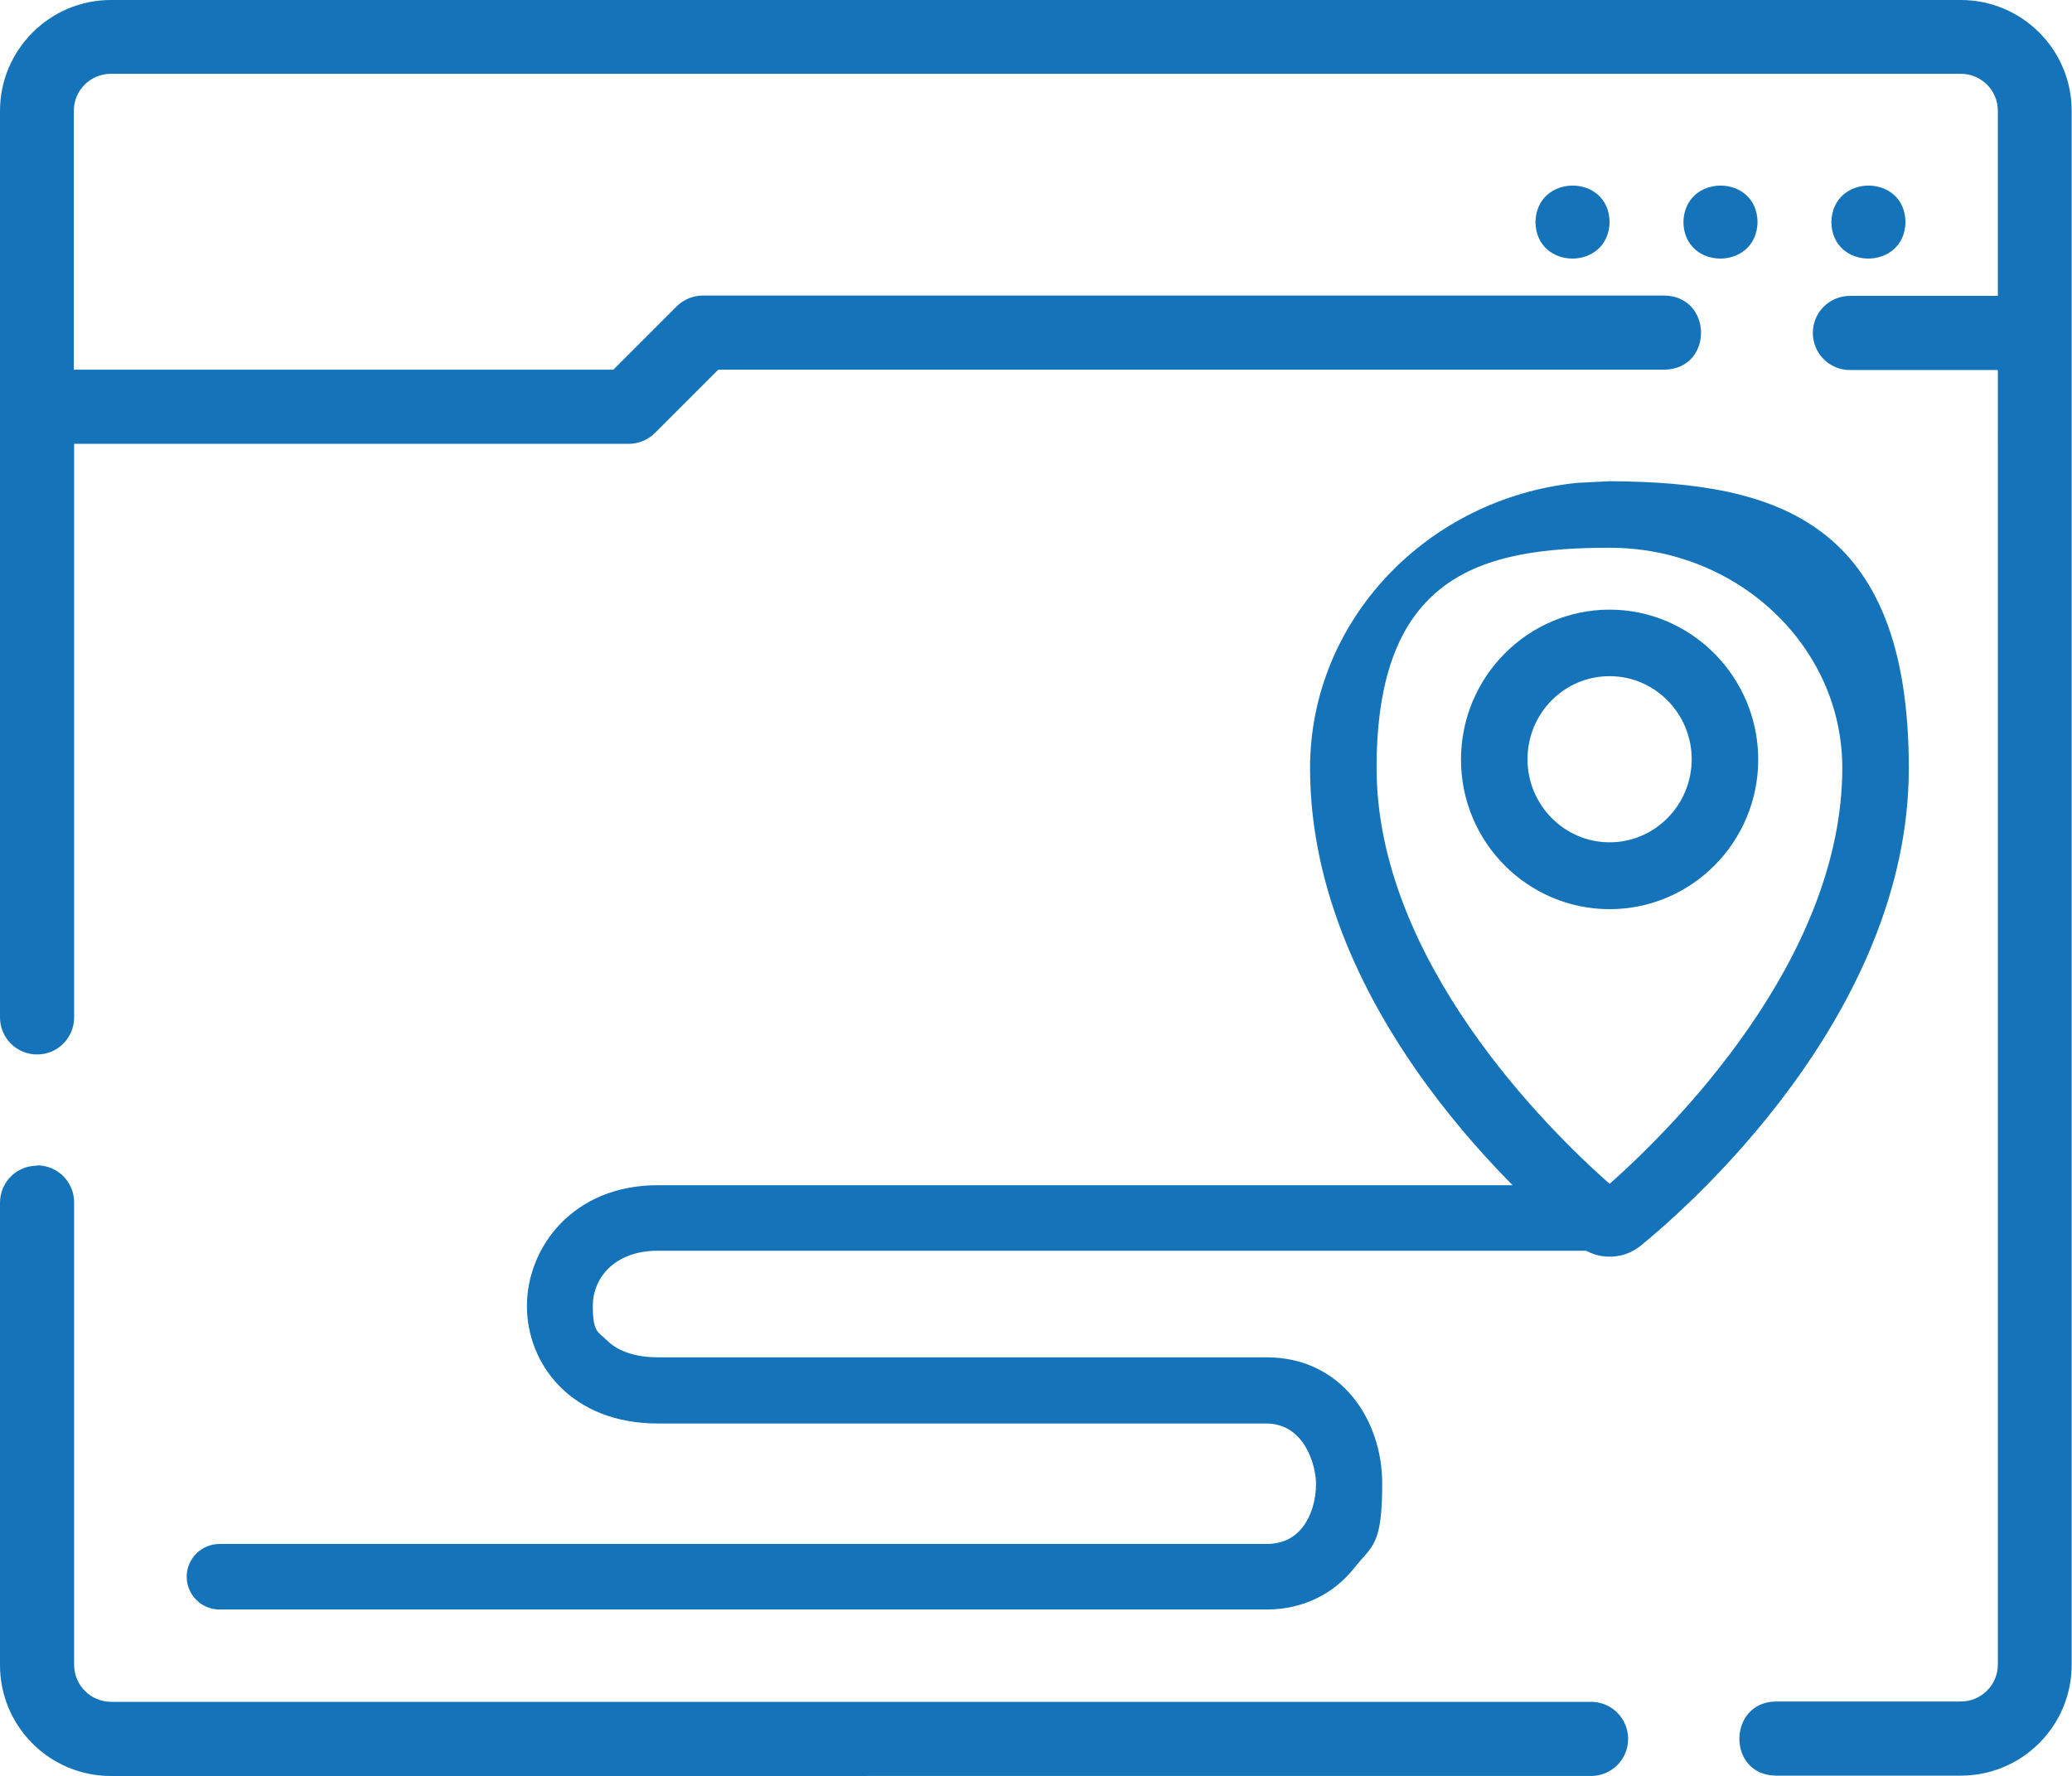
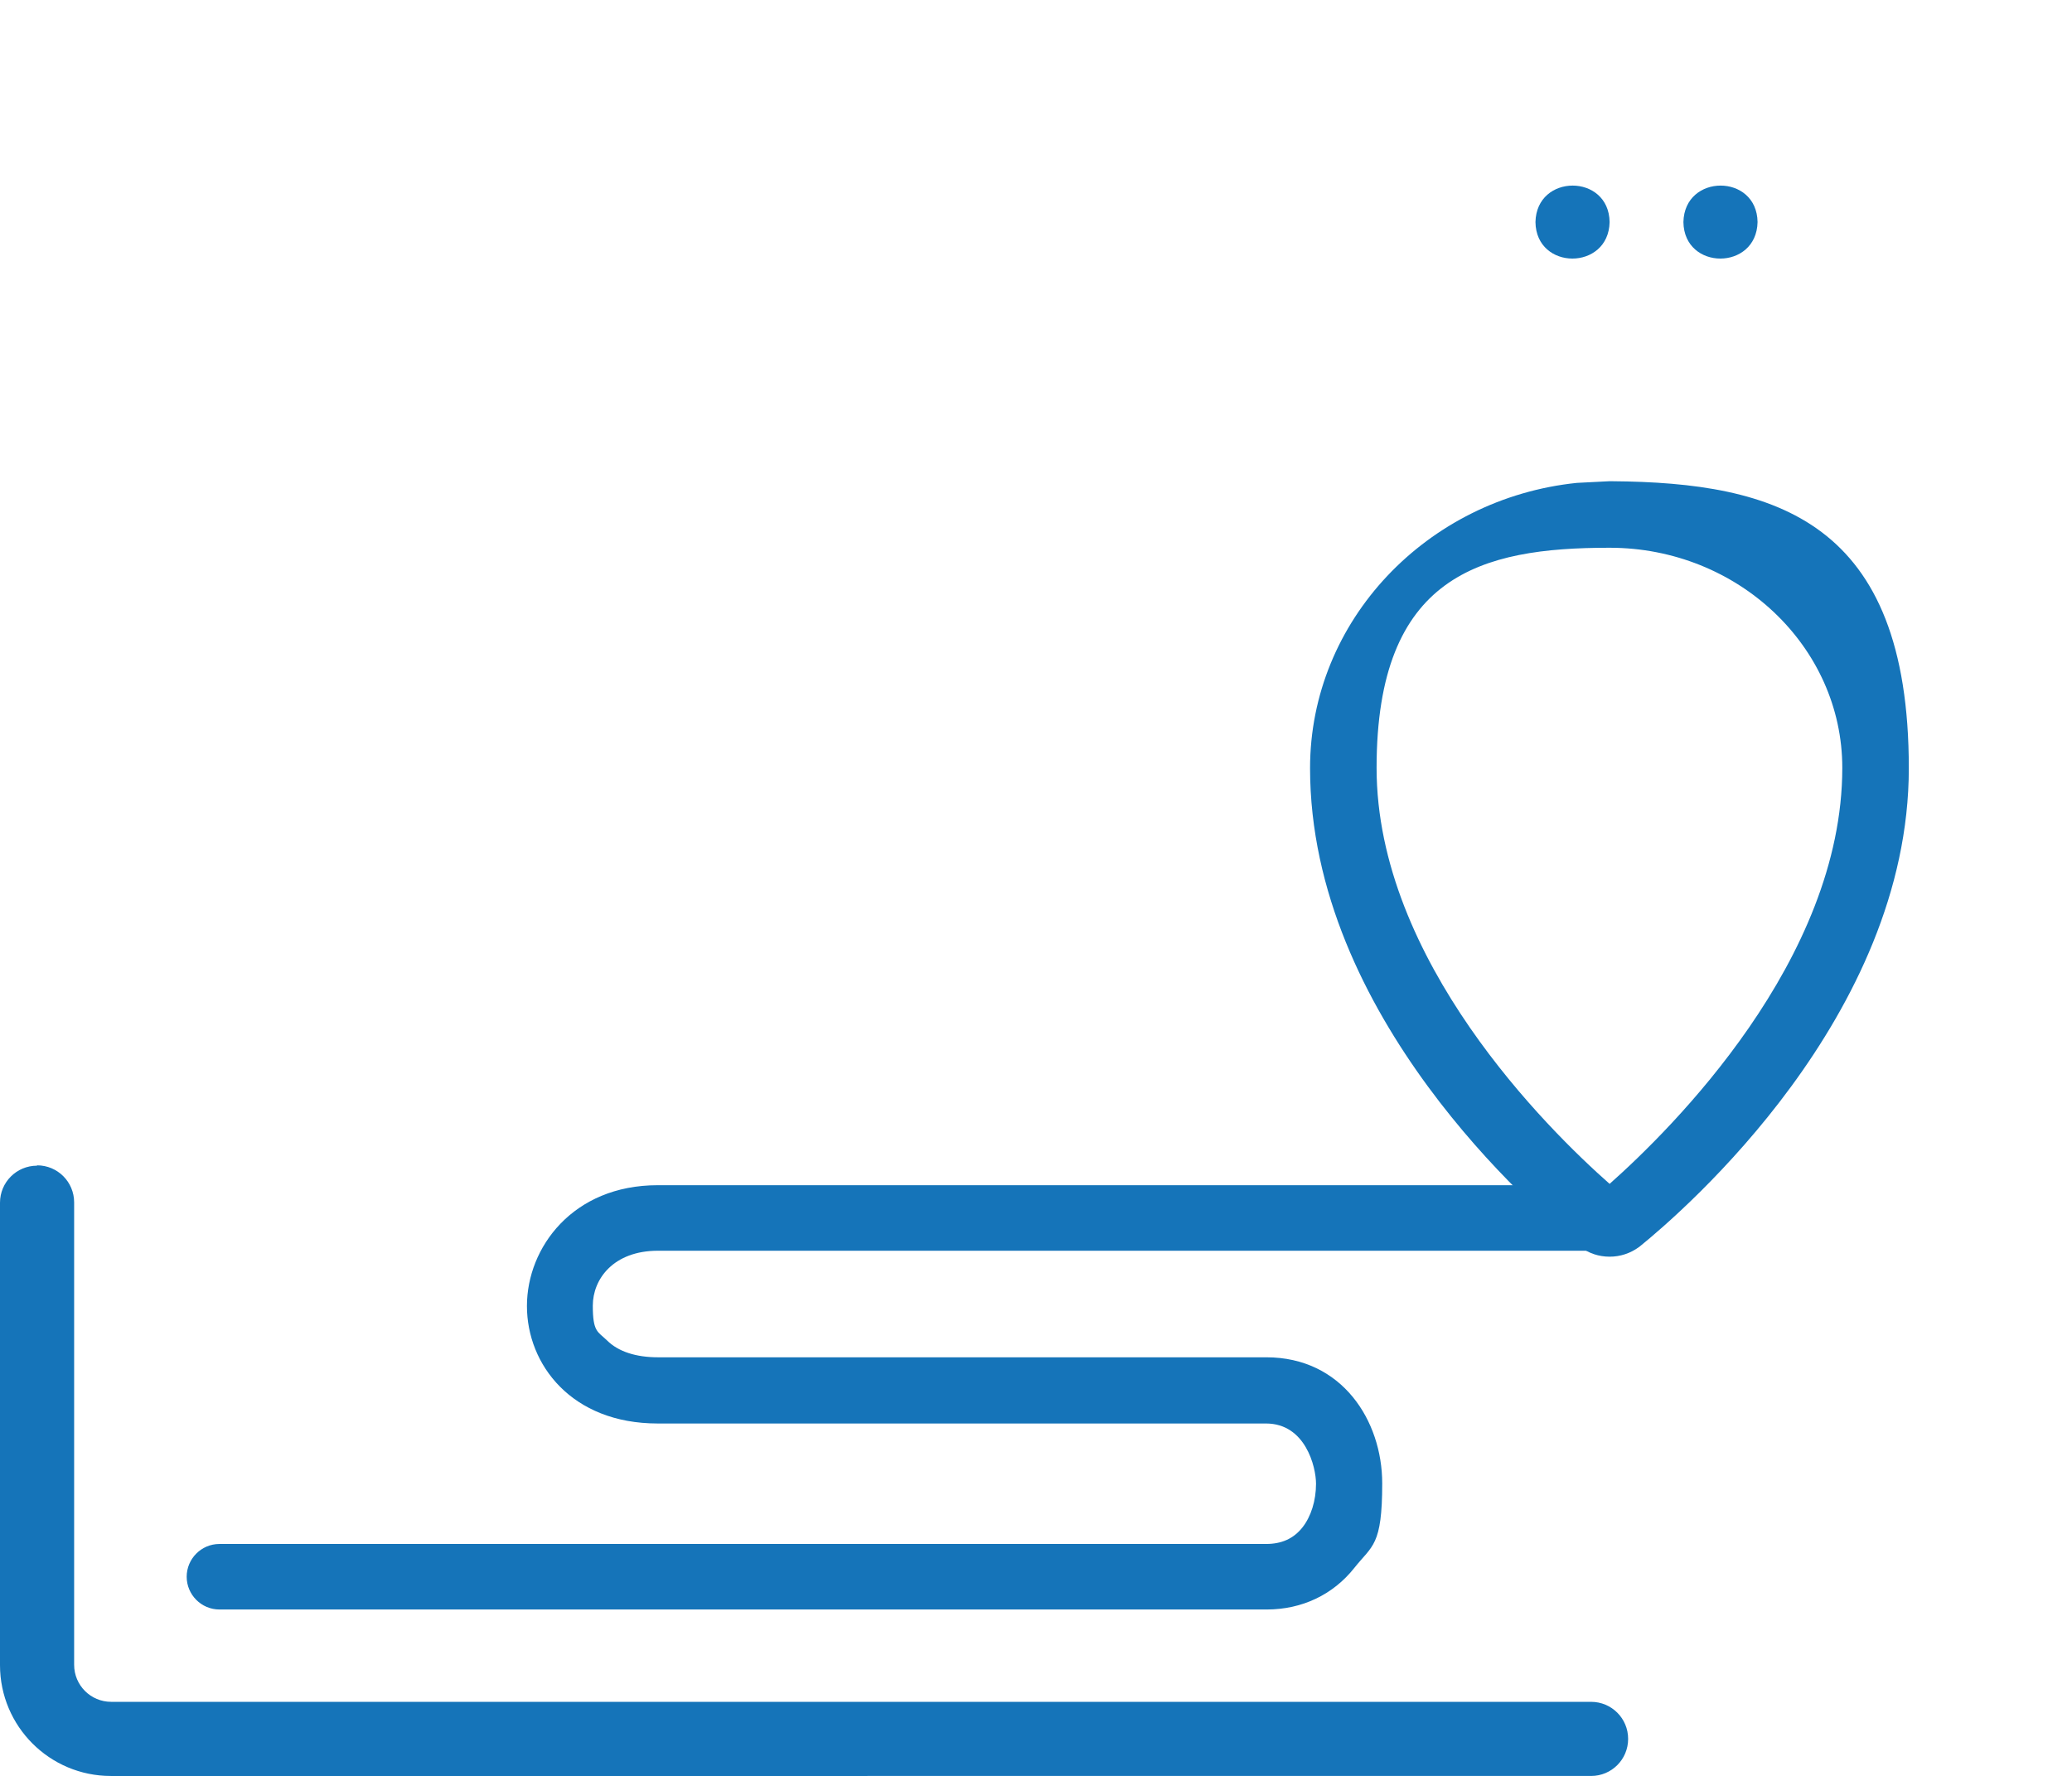
<svg xmlns="http://www.w3.org/2000/svg" id="Your_Icons_Here" version="1.1" viewBox="0 0 626 536.6">
  <defs>
    <style>
      .st0 {
        fill: #1574b9;
      }
    </style>
  </defs>
-   <path class="st0" d="M33.5,0h558.9c18.5,0,33.5,15,33.5,33.5v469.5c0,18.5-15,33.5-33.5,33.5h-55.9c-14.8-.2-14.5-22.2,0-22.4h55.9c6.2,0,11.2-5,11.2-11.2V111.8h-44.7c-6.2,0-11.2-5-11.2-11.2s5-11.2,11.2-11.2h44.7v-55.9c0-6.2-5-11.2-11.2-11.2H33.5c-6.2,0-11.2,5-11.2,11.2v78.2h163l19.1-19.1c2.1-2.1,5-3.3,7.9-3.3h290.6c14.6.3,14.8,22.1,0,22.4H217l-19.1,19.1c-2.1,2.1-5,3.3-7.9,3.3H22.4v173.3c0,6.2-5,11.2-11.2,11.2s-11.2-5-11.2-11.2V33.5C0,15.1,15,0,33.5,0h0Z" />
  <path class="st0" d="M11.2,352.1c6.2,0,11.2,5,11.2,11.2v139.7c0,6.2,5,11.2,11.2,11.2h447.1c6.2,0,11.2,5,11.2,11.2s-5,11.2-11.2,11.2H33.5c-18.5,0-33.5-15-33.5-33.5v-139.7c0-6.2,5-11.2,11.2-11.2Z" />
  <path class="st0" d="M486.3,67.1c-.2-14.7-22.1-14.7-22.4,0,.2,14.7,22.1,14.7,22.4,0Z" />
  <path class="st0" d="M531,67.1c-.2-14.7-22.1-14.7-22.4,0,.2,14.7,22.1,14.7,22.4,0Z" />
-   <path class="st0" d="M575.7,67.1c-.2-14.7-22.1-14.7-22.4,0,.2,14.7,22.1,14.7,22.4,0Z" />
  <g>
-     <path class="st0" d="M486.3,274.7c24.8,0,44.9-20.3,44.9-45.2s-20.2-45.3-44.9-45.3-44.9,20.3-44.9,45.3,20.2,45.2,44.9,45.2ZM461.5,229.4c0-13.9,11.1-25.1,24.8-25.1s24.8,11.3,24.8,25.1-11.1,25.1-24.8,25.1-24.8-11.3-24.8-25.1Z" />
    <path class="st0" d="M487,145.4c-.3,0-.5,0-.8,0l-9.8.5c-45.3,4.7-80.6,41.6-80.6,86.2,0,74.8,67.8,133.5,81.5,144.5h0c2.6,2.1,5.8,3.1,9,3.1s6.3-1,9-3h0c13.6-11,81.4-69.7,81.4-144.6s-40.2-86.3-89.7-86.7h0ZM486.3,165.5c38.8,0,70.3,29.9,70.3,66.5,0,58.1-51.6,109.1-70.3,125.7-18.7-16.5-70.4-67.5-70.4-125.7s31.5-66.5,70.3-66.5h0Z" />
  </g>
  <path class="st0" d="M382.6,486.3H66.3c-5.5,0-9.9-4.5-9.9-9.9s4.4-9.9,9.9-9.9h316.2c4.7,0,8.3-1.6,11-5,2.6-3.3,4.1-8.1,4.1-13.2s-3.2-18.2-15.1-18.2h-183.8c-26,0-39.5-17.8-39.5-35.5s13.9-36.5,39.5-36.5h287.4c5.5,0,9.9,4.5,9.9,9.9s-4.5,9.9-9.9,9.9H198.8c-13.5,0-19.7,8.6-19.7,16.6s1.5,7.8,4.3,10.5c3.4,3.4,8.8,5.1,15.4,5.1h183.8c22.9,0,35,19.2,35,38.1s-3,18.7-8.4,25.5c-6.4,8.1-15.8,12.6-26.5,12.6h0Z" />
</svg>